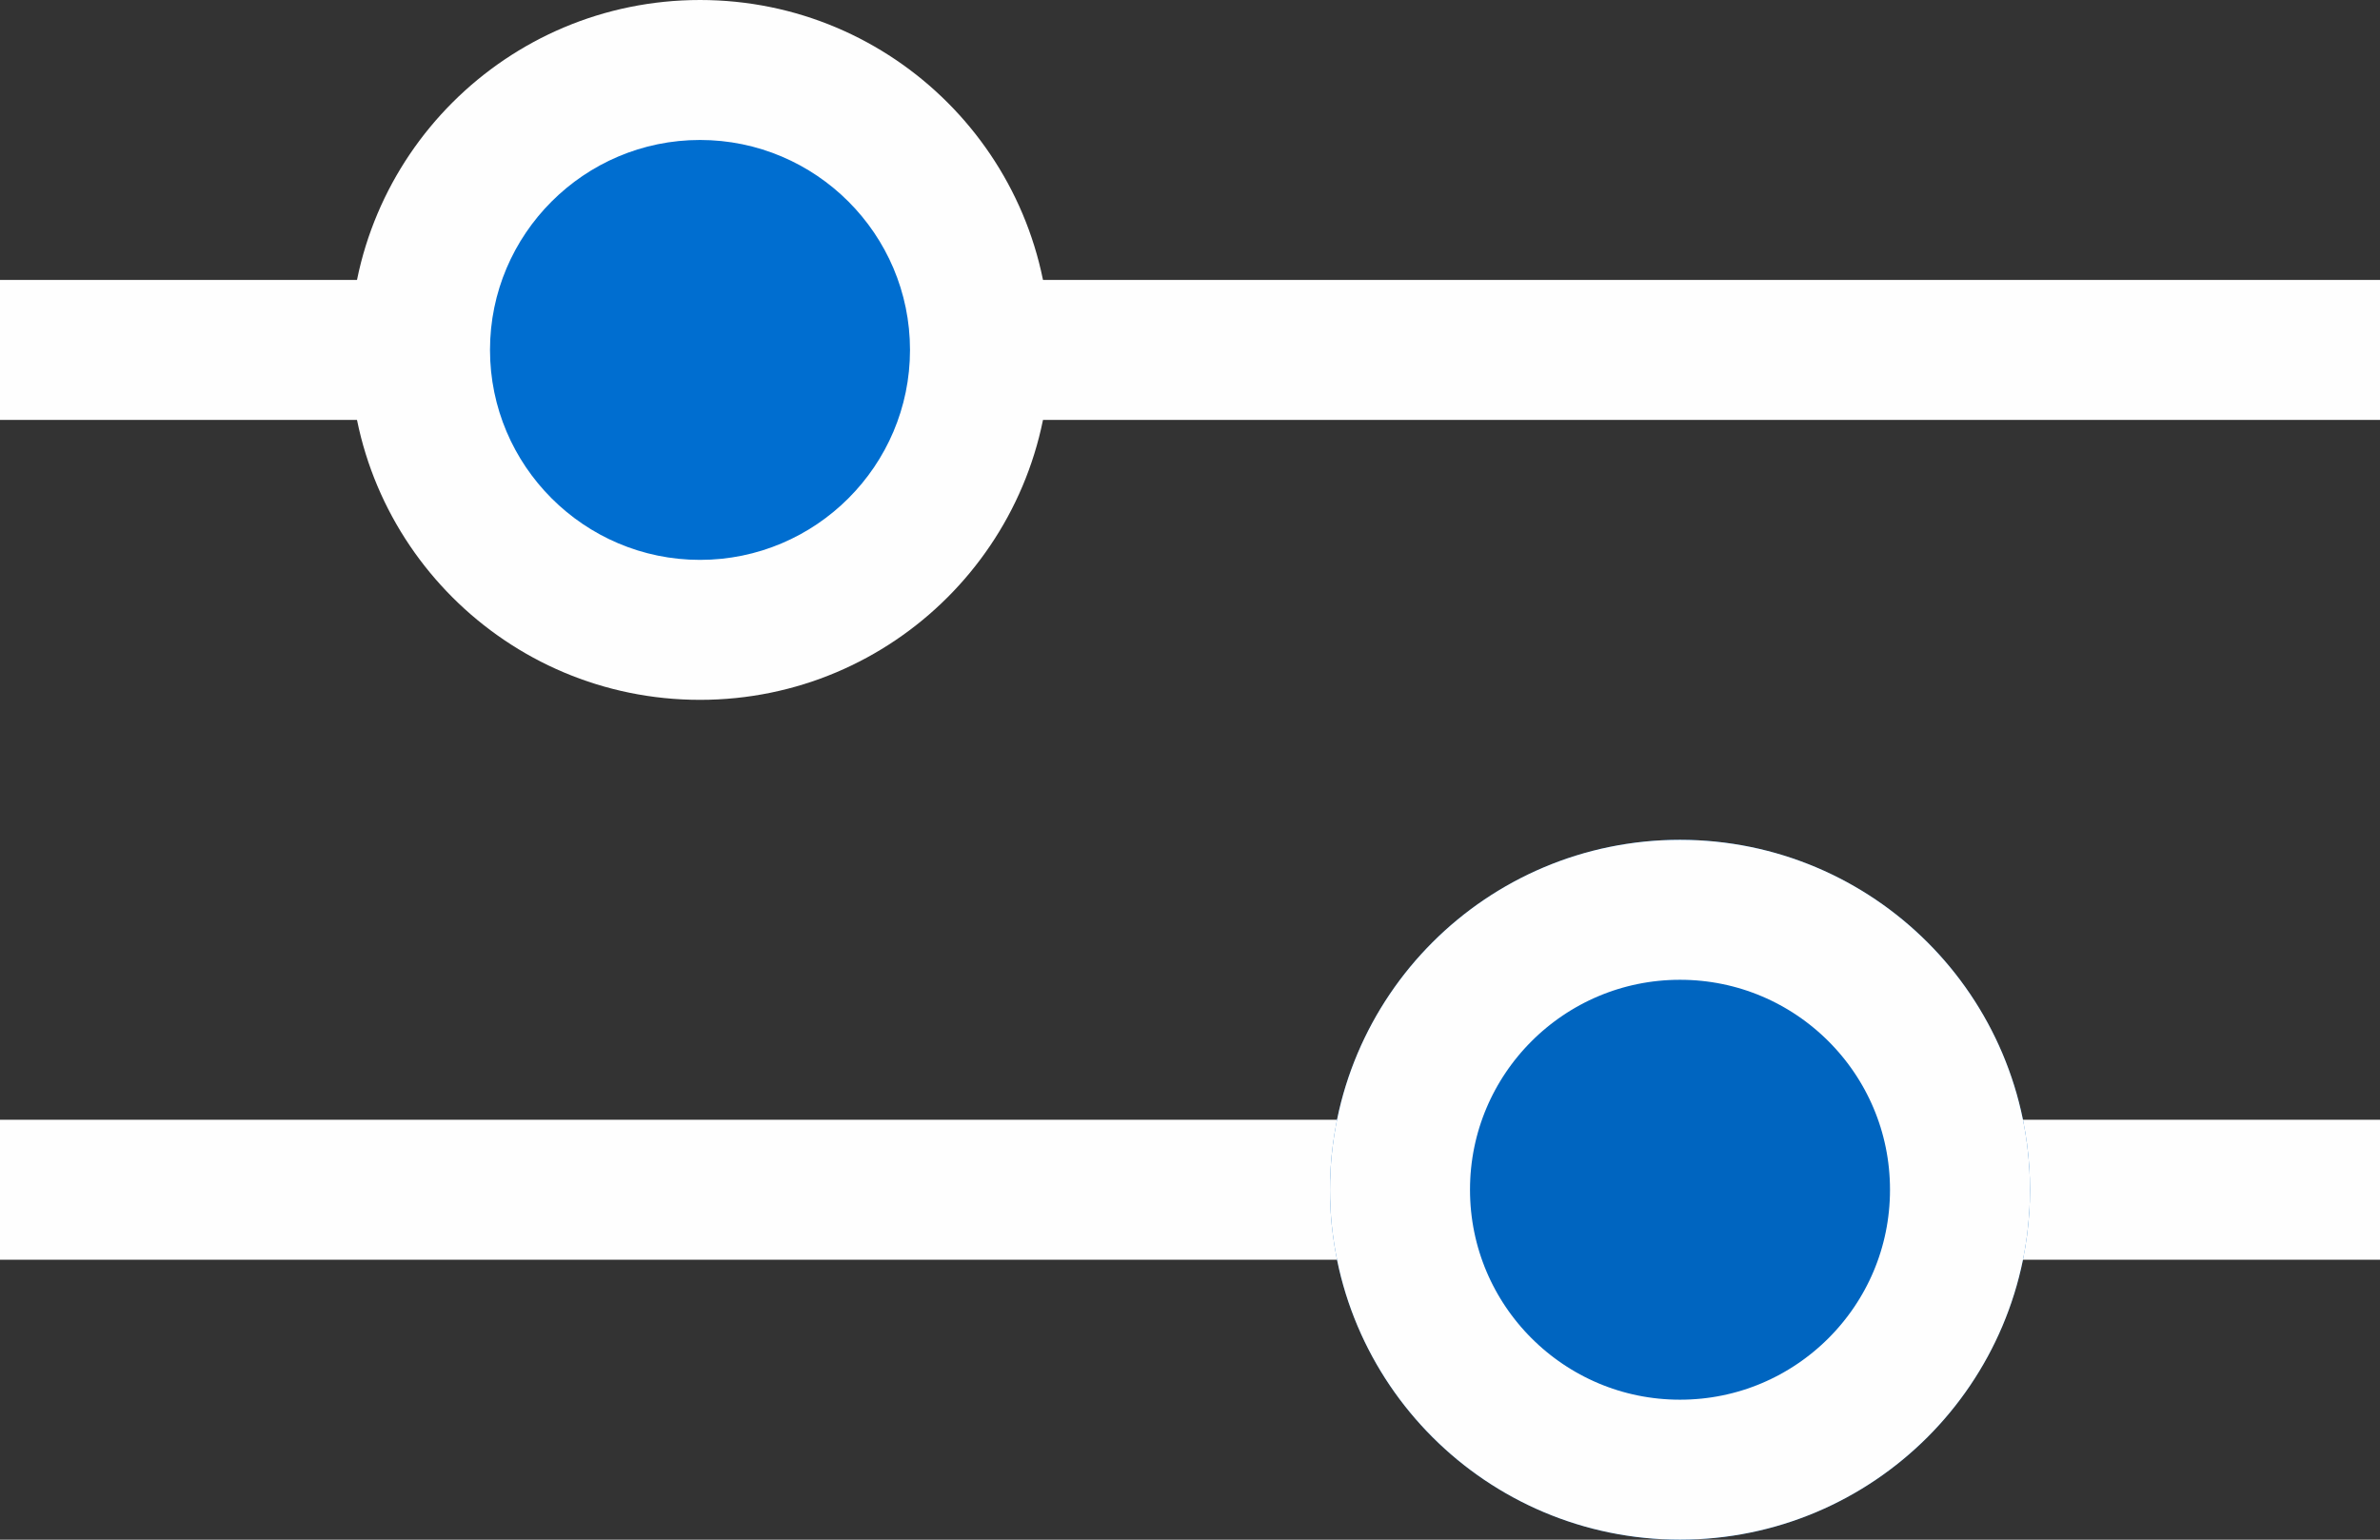
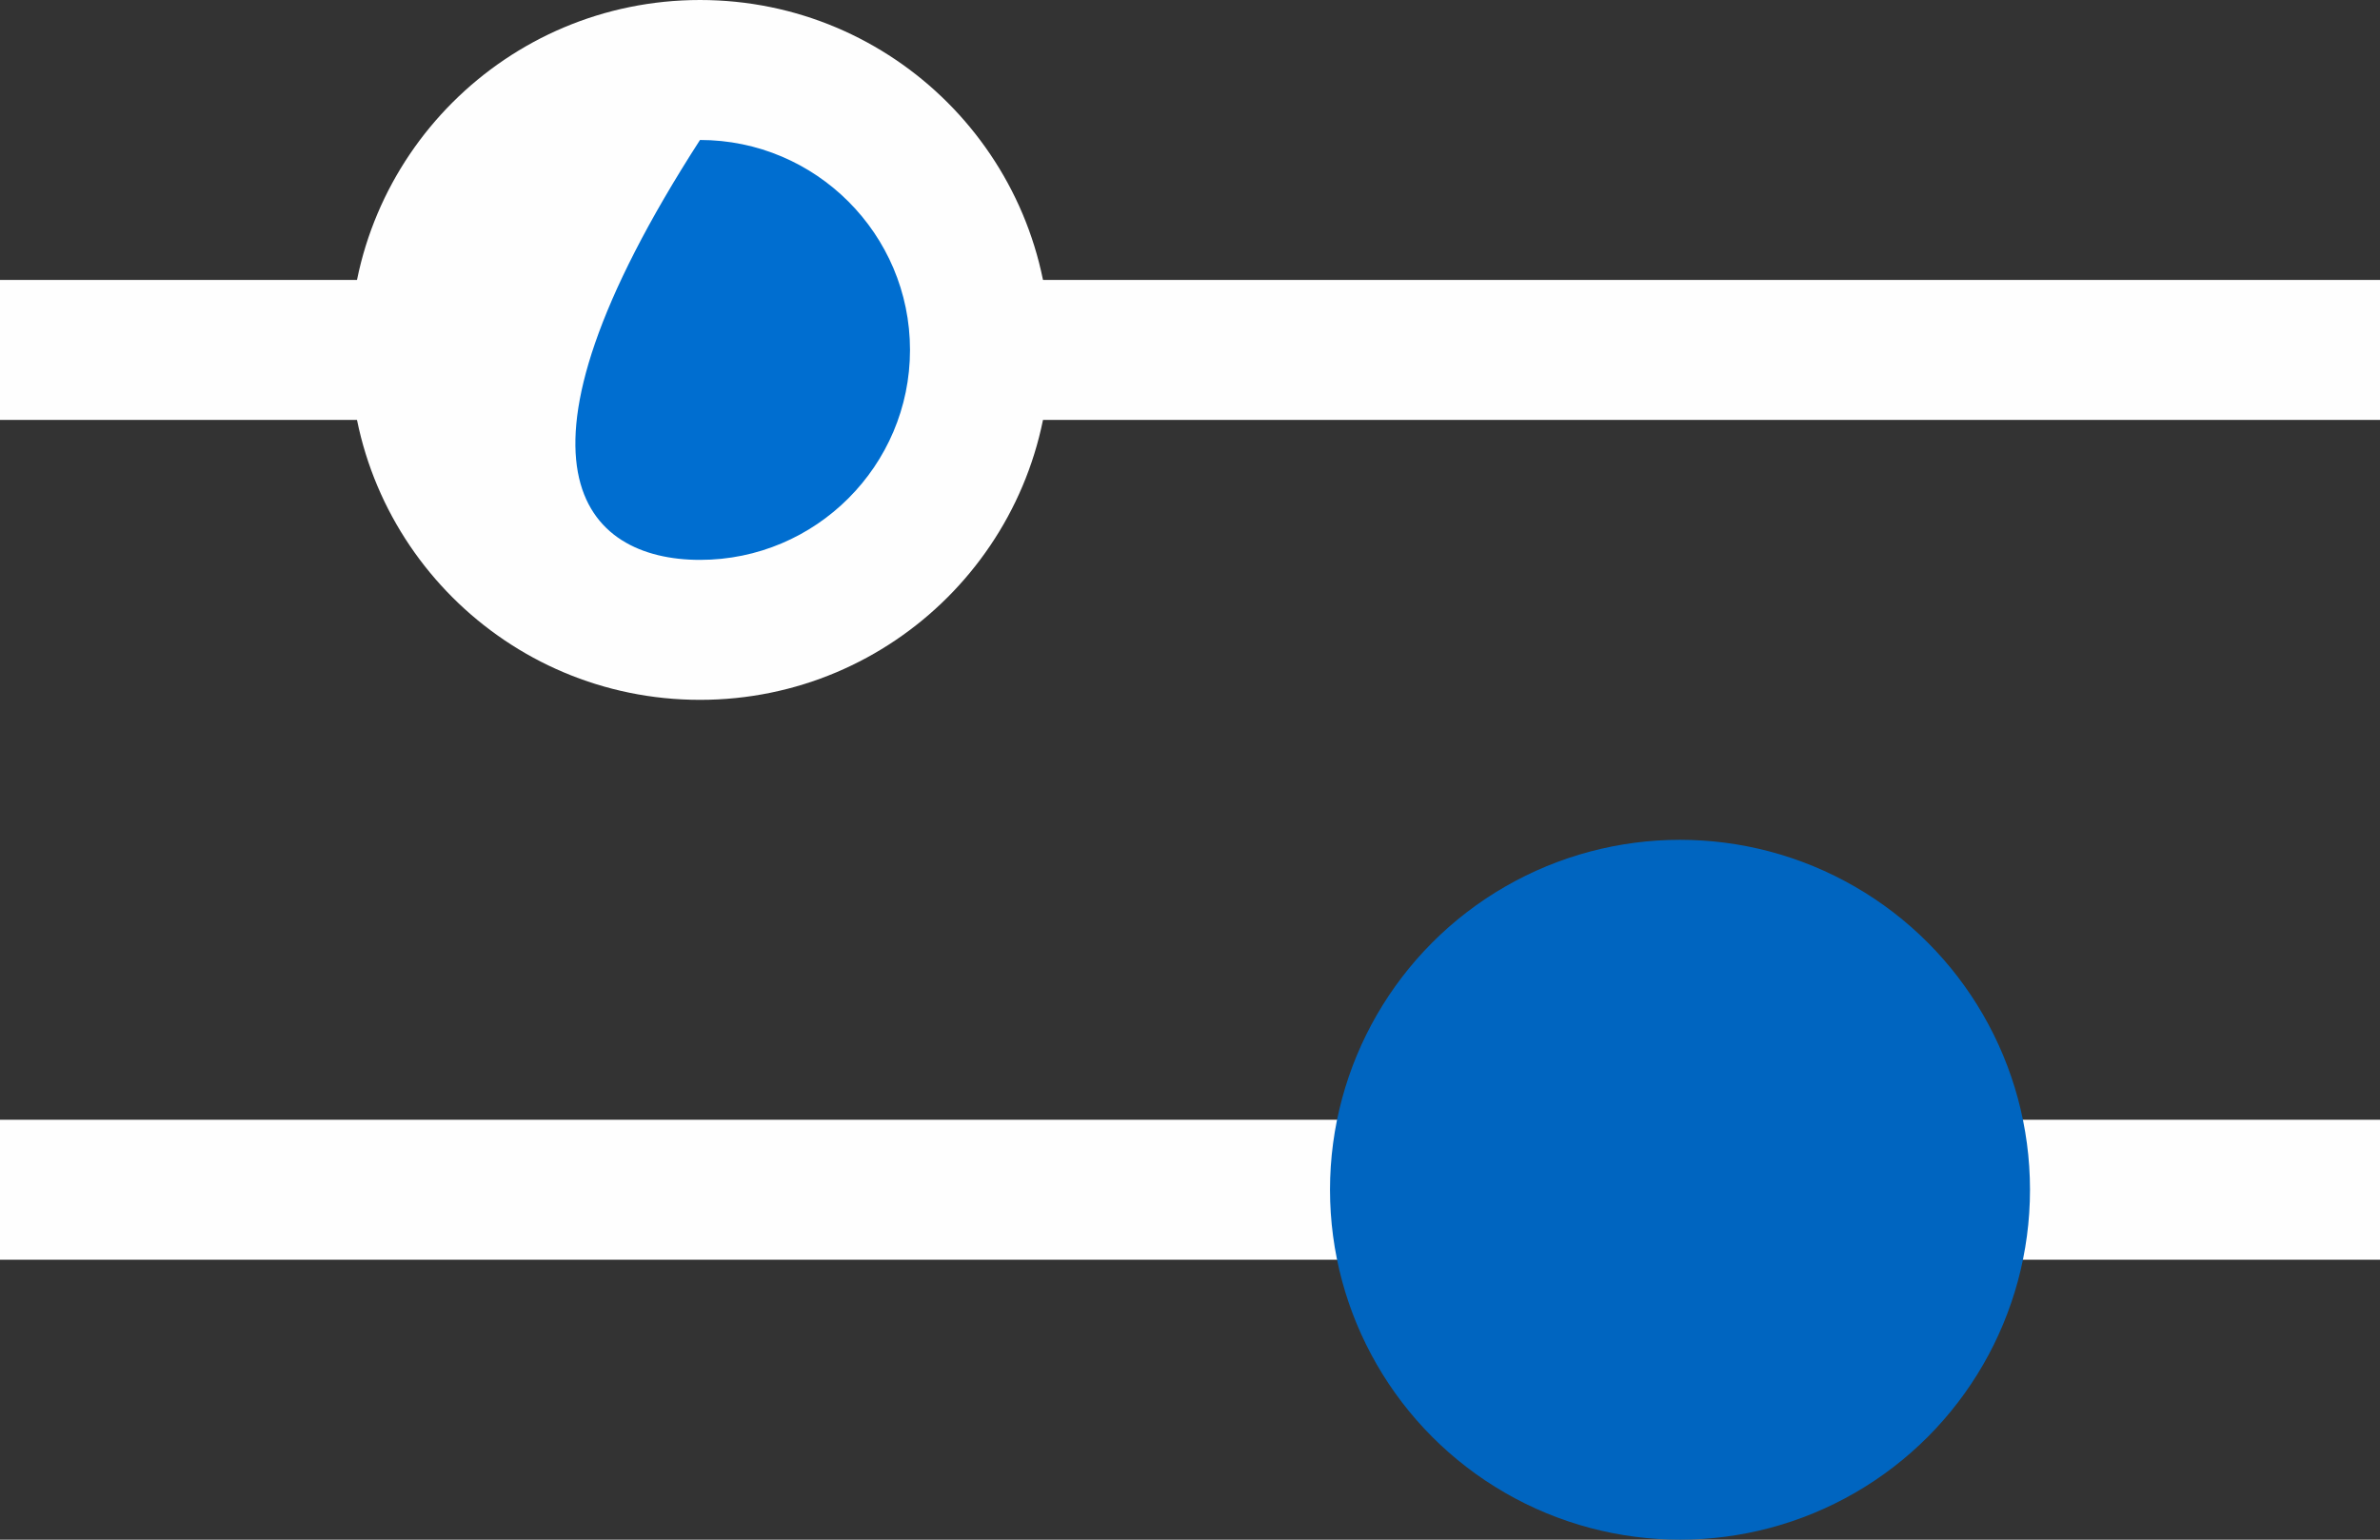
<svg xmlns="http://www.w3.org/2000/svg" id="filter-icon" width="17" height="11" viewBox="0 0 17 11">
  <rect x="0" y="0" width="17" height="11" fill="#333333" stroke="none" />
  <line id="Line_192" data-name="Line 192" x2="17" transform="translate(0 2.5)" fill="none" stroke="#fefefe" stroke-width="1" />
  <g id="Path_377" data-name="Path 377" transform="translate(2.5)" fill="#006ed0">
    <path d="M 2.5 4.5 C 1.397 4.5 0.5 3.603 0.5 2.5 C 0.5 1.397 1.397 0.5 2.5 0.5 C 3.603 0.5 4.5 1.397 4.5 2.5 C 4.5 3.603 3.603 4.5 2.5 4.5 Z" stroke="none" />
-     <path d="M 2.5 1 C 1.673 1 1 1.673 1 2.5 C 1 3.327 1.673 4 2.5 4 C 3.327 4 4 3.327 4 2.5 C 4 1.673 3.327 1 2.5 1 M 2.5 0 C 3.881 0 5 1.119 5 2.5 C 5 3.881 3.881 5 2.5 5 C 1.119 5 0 3.881 0 2.5 C 0 1.119 1.119 0 2.5 0 Z" stroke="none" fill="#fefefe" />
+     <path d="M 2.5 1 C 1 3.327 1.673 4 2.5 4 C 3.327 4 4 3.327 4 2.5 C 4 1.673 3.327 1 2.5 1 M 2.5 0 C 3.881 0 5 1.119 5 2.5 C 5 3.881 3.881 5 2.5 5 C 1.119 5 0 3.881 0 2.5 C 0 1.119 1.119 0 2.5 0 Z" stroke="none" fill="#fefefe" />
  </g>
  <line id="Line_192-2" data-name="Line 192" x1="17" transform="translate(0 8.5)" fill="none" stroke="#fefefe" stroke-width="1" />
  <g id="Ellipse_29" data-name="Ellipse 29" transform="translate(9.5 6)" fill="#0065c0" stroke="#fefefe" stroke-width="1">
    <circle cx="2.5" cy="2.5" r="2.5" stroke="none" />
-     <circle cx="2.5" cy="2.5" r="2" fill="none" />
  </g>
</svg>